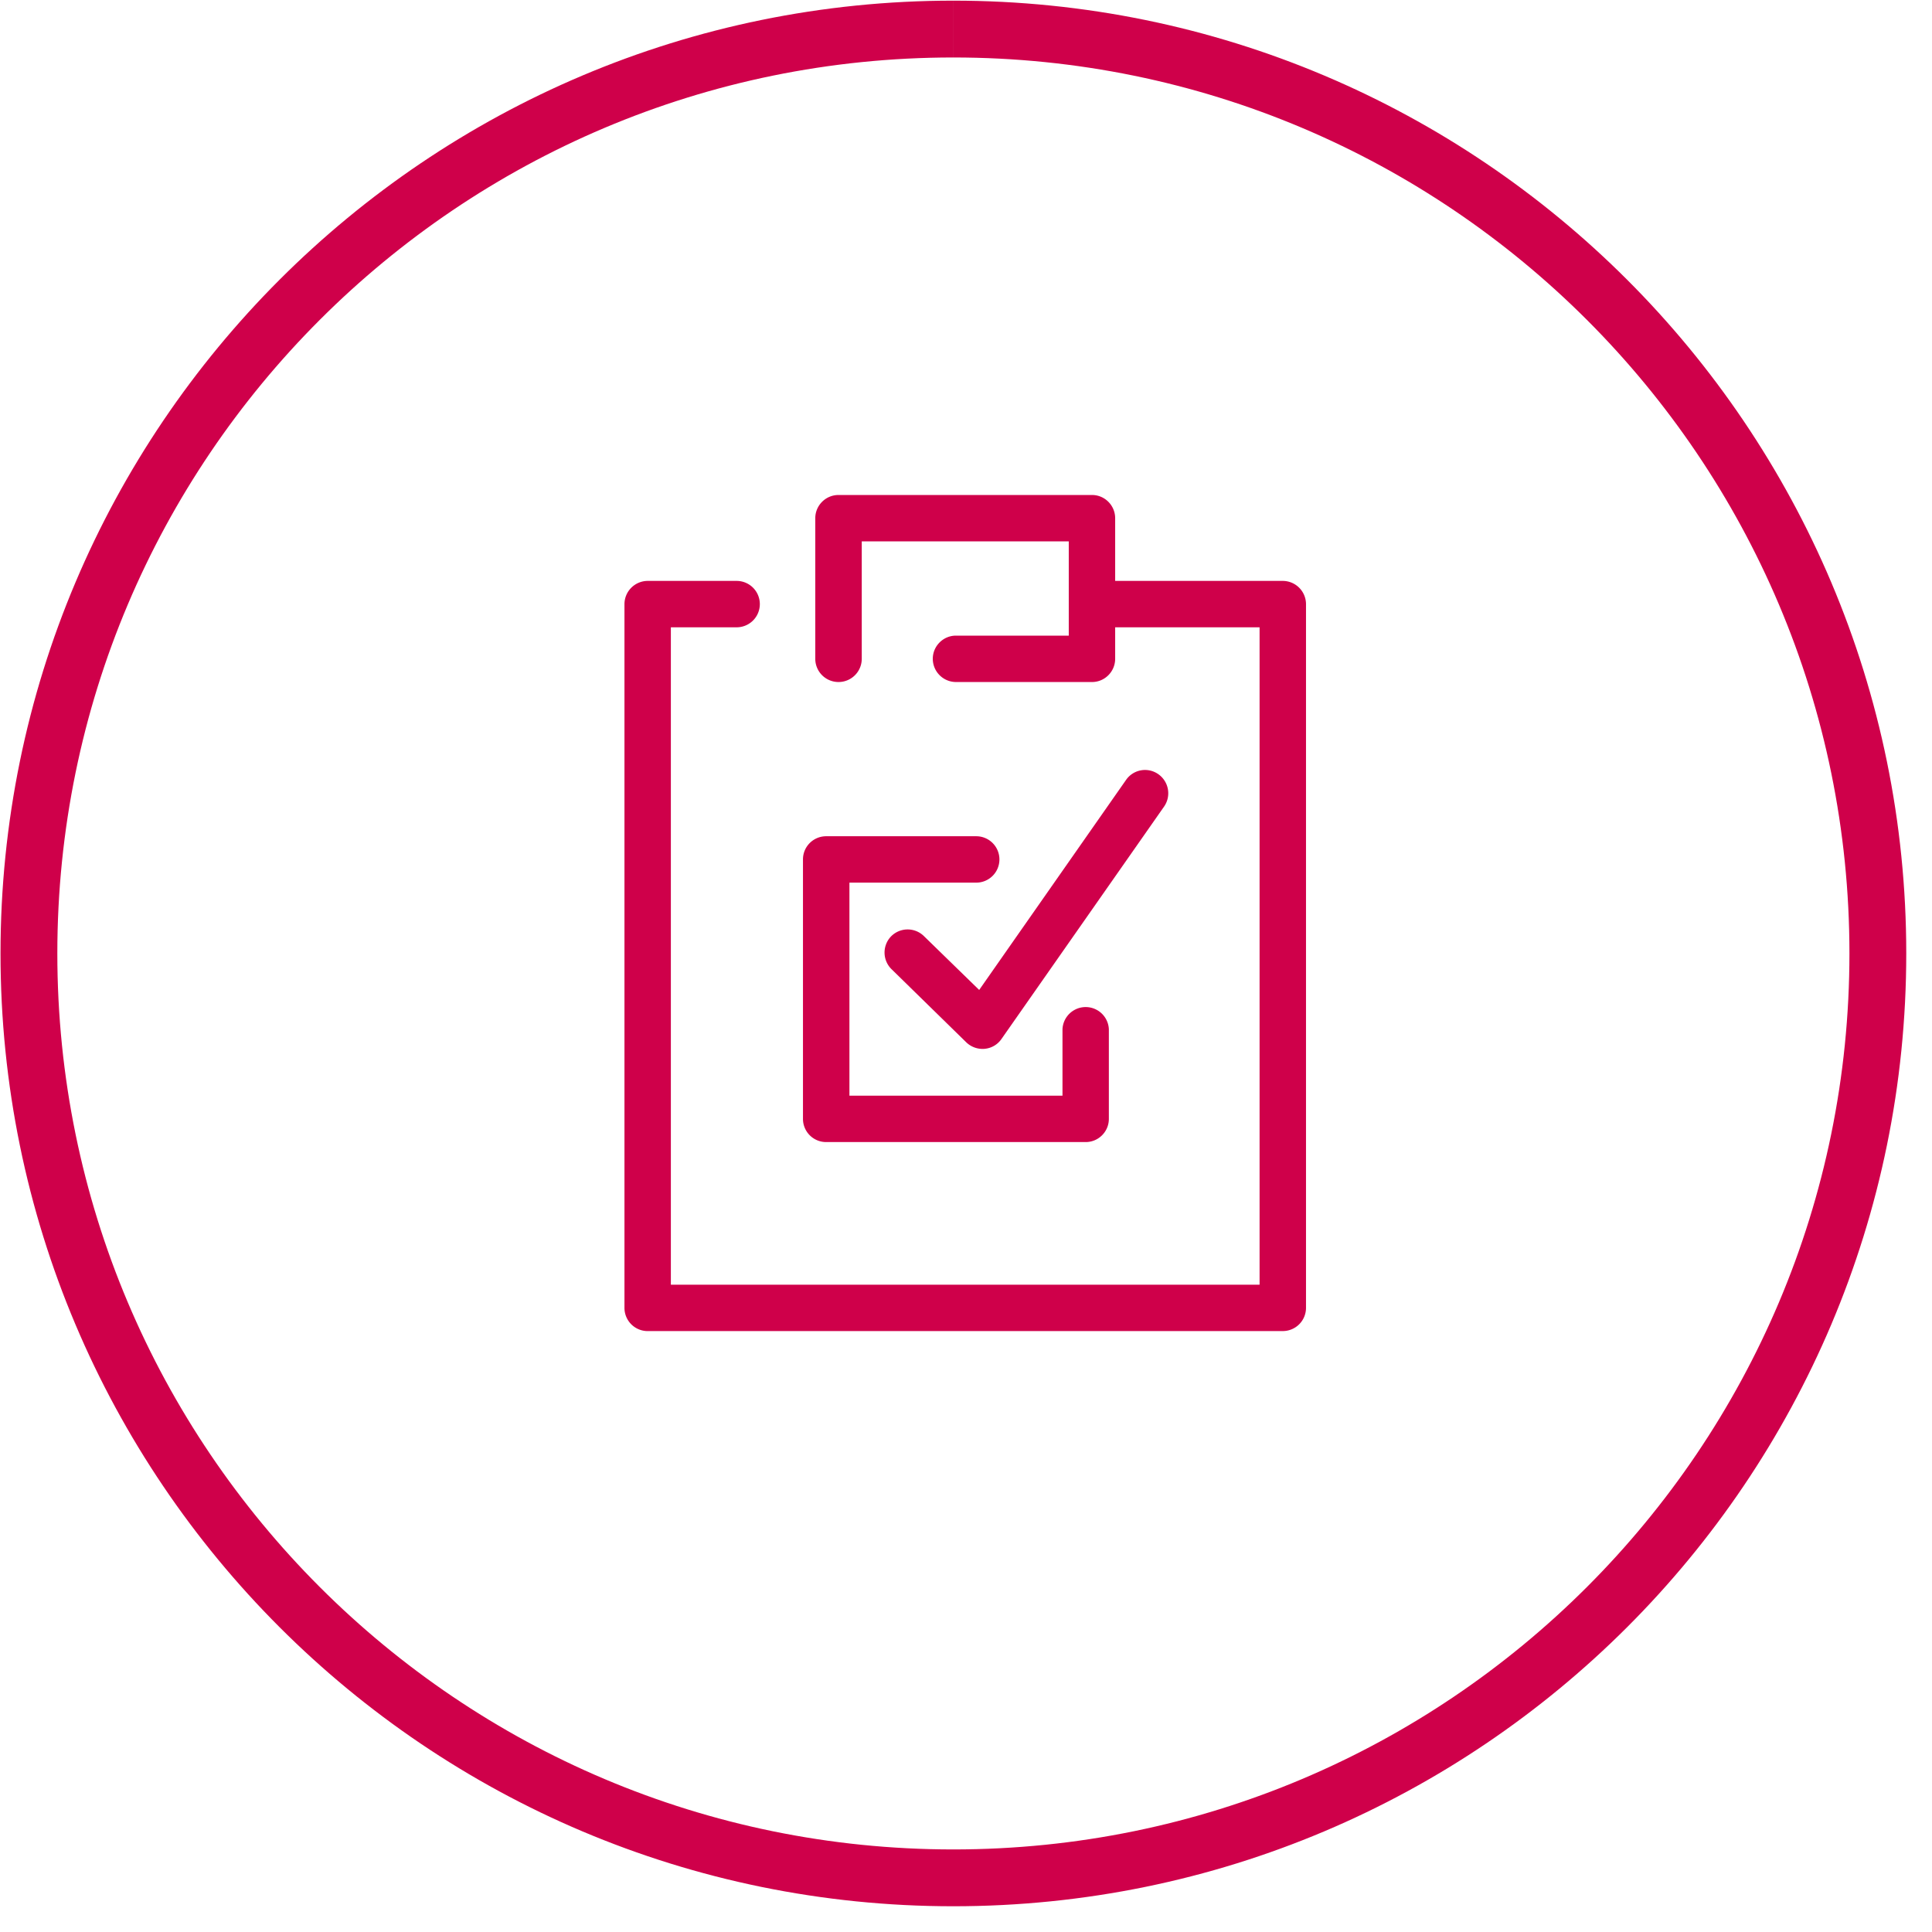
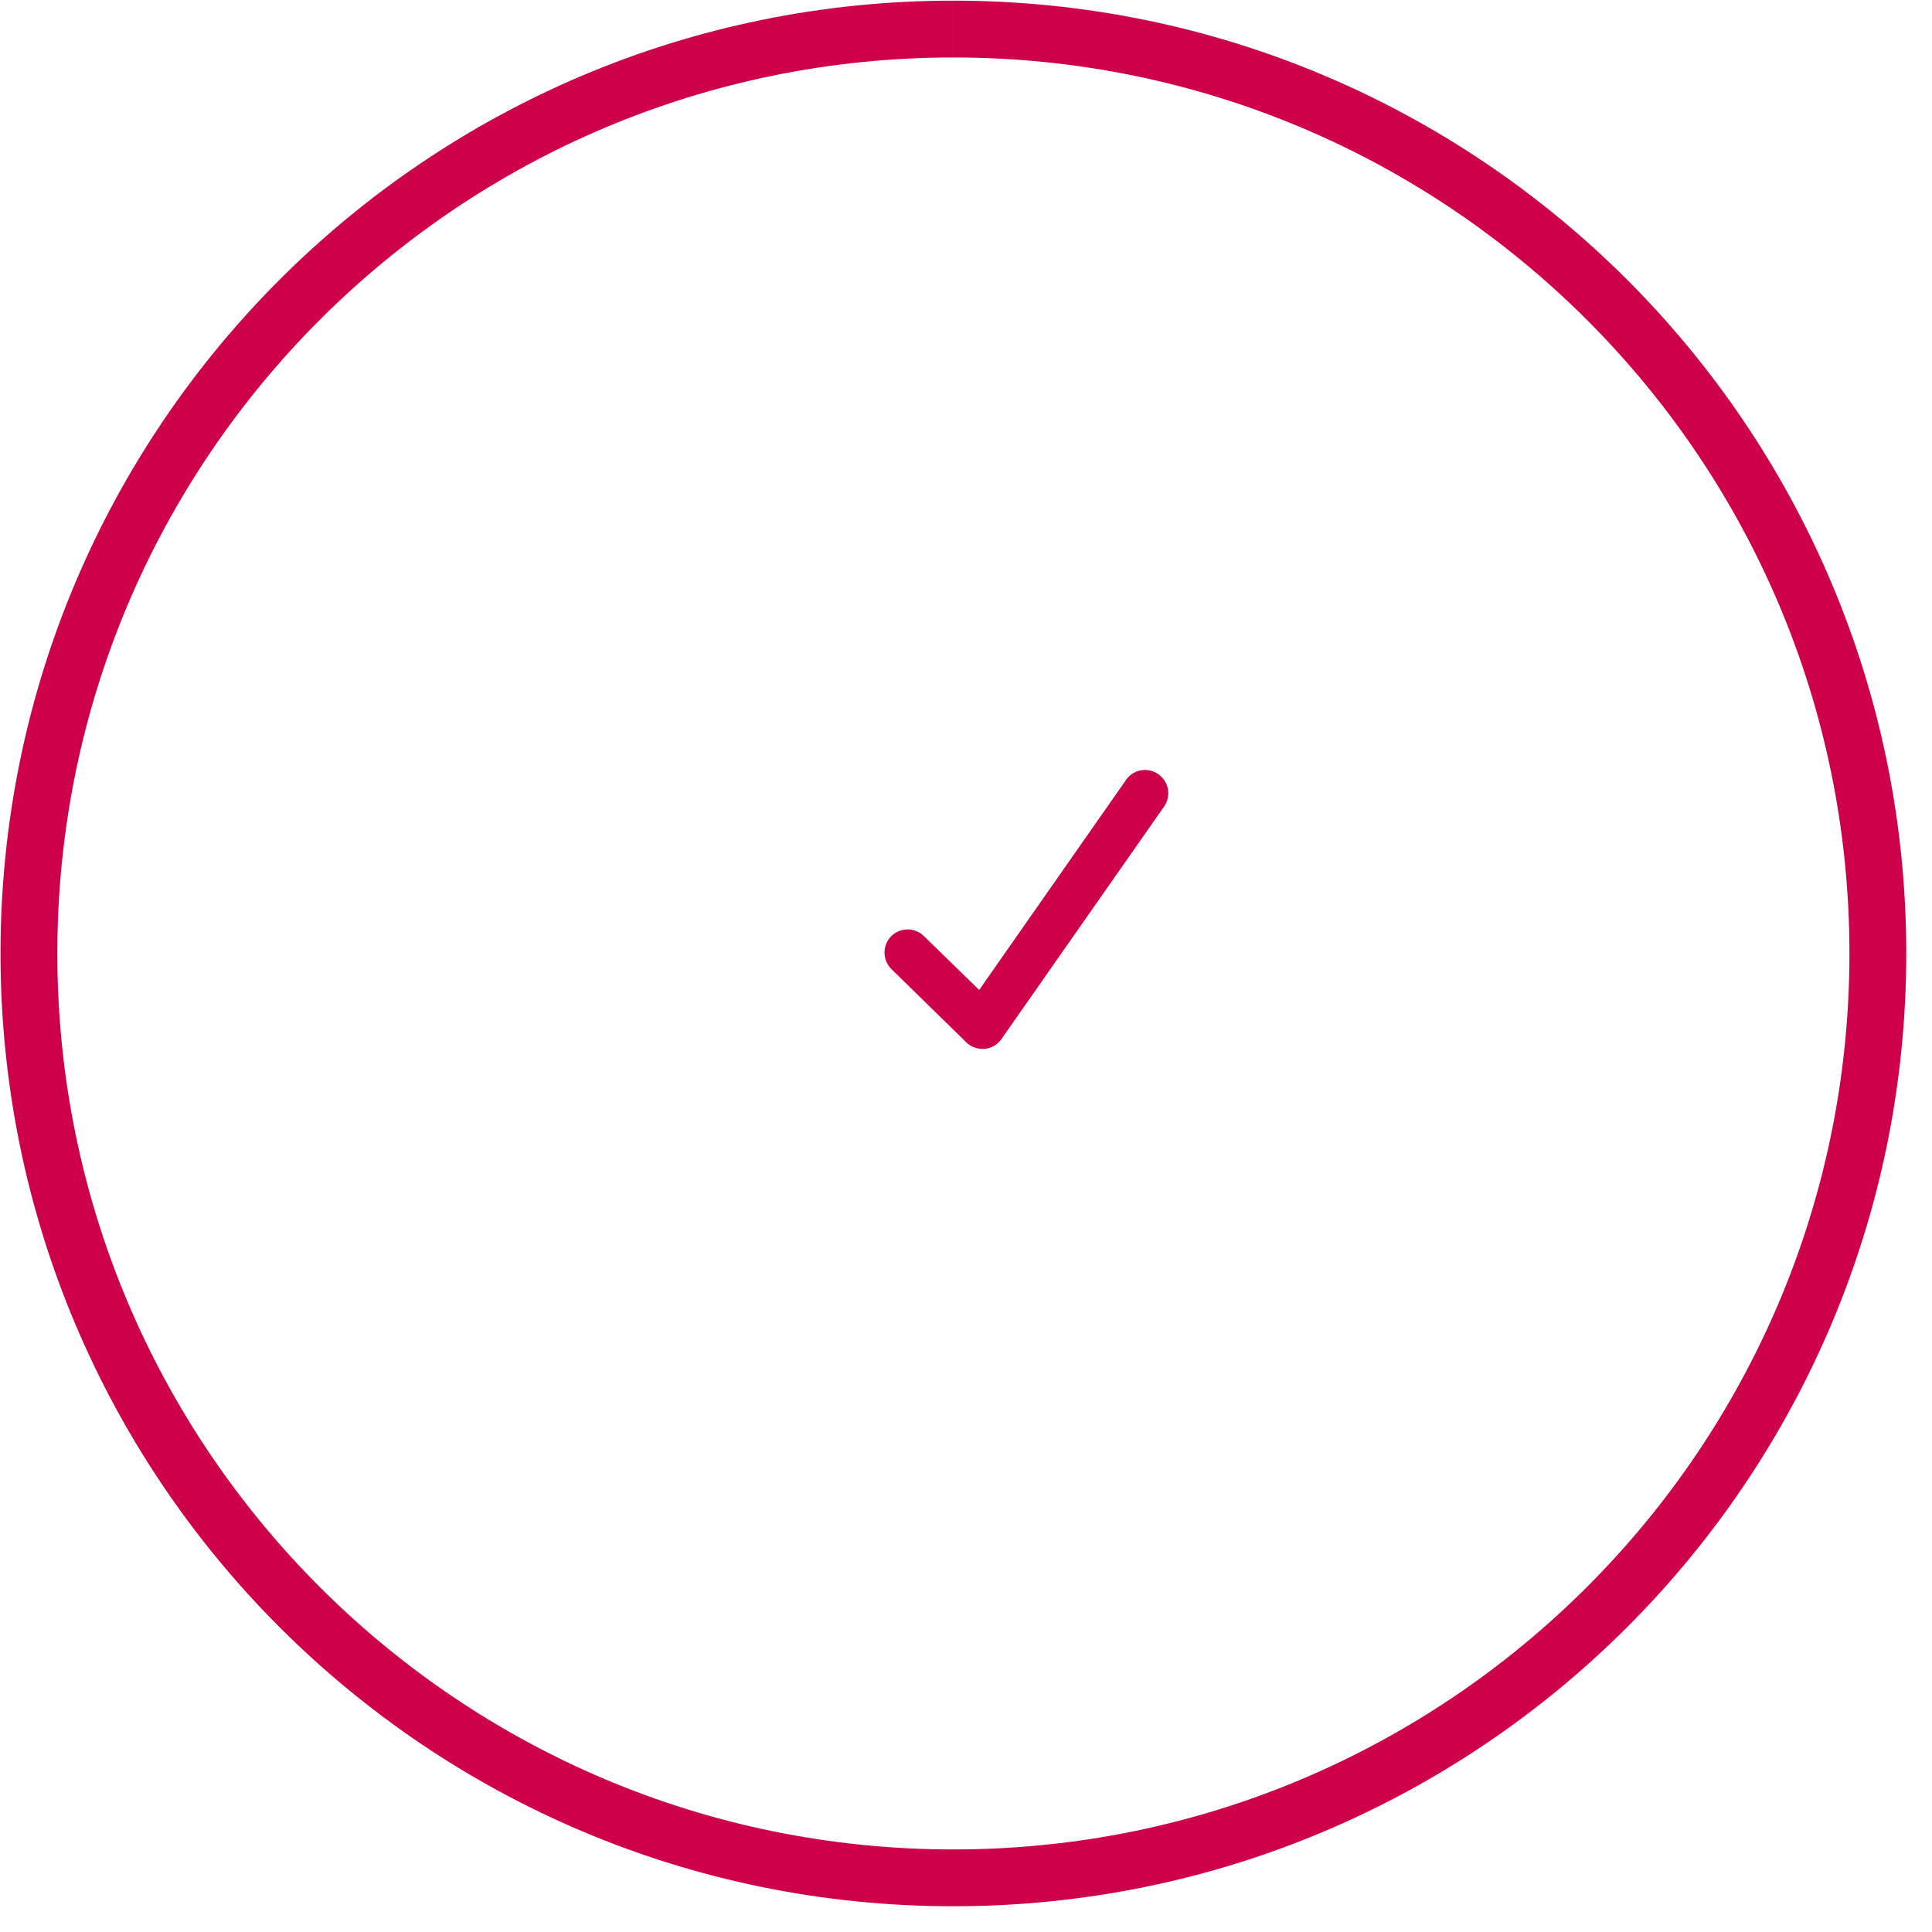
<svg xmlns="http://www.w3.org/2000/svg" width="68" height="68" viewBox="0 0 68 68">
  <title>Page 1</title>
  <g fill="none" fill-rule="evenodd">
    <path d="M33.553 1.023c-17.969 0-32.535 14.566-32.535 32.535 0 17.97 14.566 32.536 32.535 32.536 17.97 0 32.541-14.566 32.541-32.536 0-17.969-14.572-32.535-32.54-32.535" stroke="#CF004A" stroke-width="2" />
-     <path d="M45.15 46.85H22.797a.817.817 0 0 1-.818-.818V21.264a.82.82 0 0 1 .818-.818h3.13a.816.816 0 0 1 0 1.633h-2.315v23.138h20.721V22.079H38.79a.817.817 0 1 1 0-1.633h6.36a.82.82 0 0 1 .817.818v24.768a.817.817 0 0 1-.818.817" fill="#CF004A" />
-     <path d="M38.435 24.005h-4.79a.819.819 0 0 1-.814-.818c0-.447.367-.815.815-.815h3.971v-3.317h-7.286v4.132a.817.817 0 1 1-1.636 0V18.24c0-.45.365-.818.818-.818h8.922c.45 0 .815.368.815.818v4.947c0 .45-.365.818-.815.818m-.222 16.192H29.08a.815.815 0 0 1-.818-.815v-9.134c0-.45.364-.815.818-.815h5.28a.816.816 0 1 1 0 1.633h-4.463v7.498h7.499v-2.342a.817.817 0 0 1 1.632 0v3.16c0 .45-.367.815-.815.815" fill="#CF004A" />
    <path d="M34.582 36.918a.827.827 0 0 1-.571-.23l-2.632-2.576a.82.82 0 0 1-.014-1.157.818.818 0 0 1 1.153-.008l1.946 1.896 5.171-7.395a.812.812 0 0 1 1.133-.2.82.82 0 0 1 .207 1.136l-5.728 8.187a.805.805 0 0 1-.594.344c-.02.003-.046.003-.071.003" fill="#CF004A" />
  </g>
</svg>